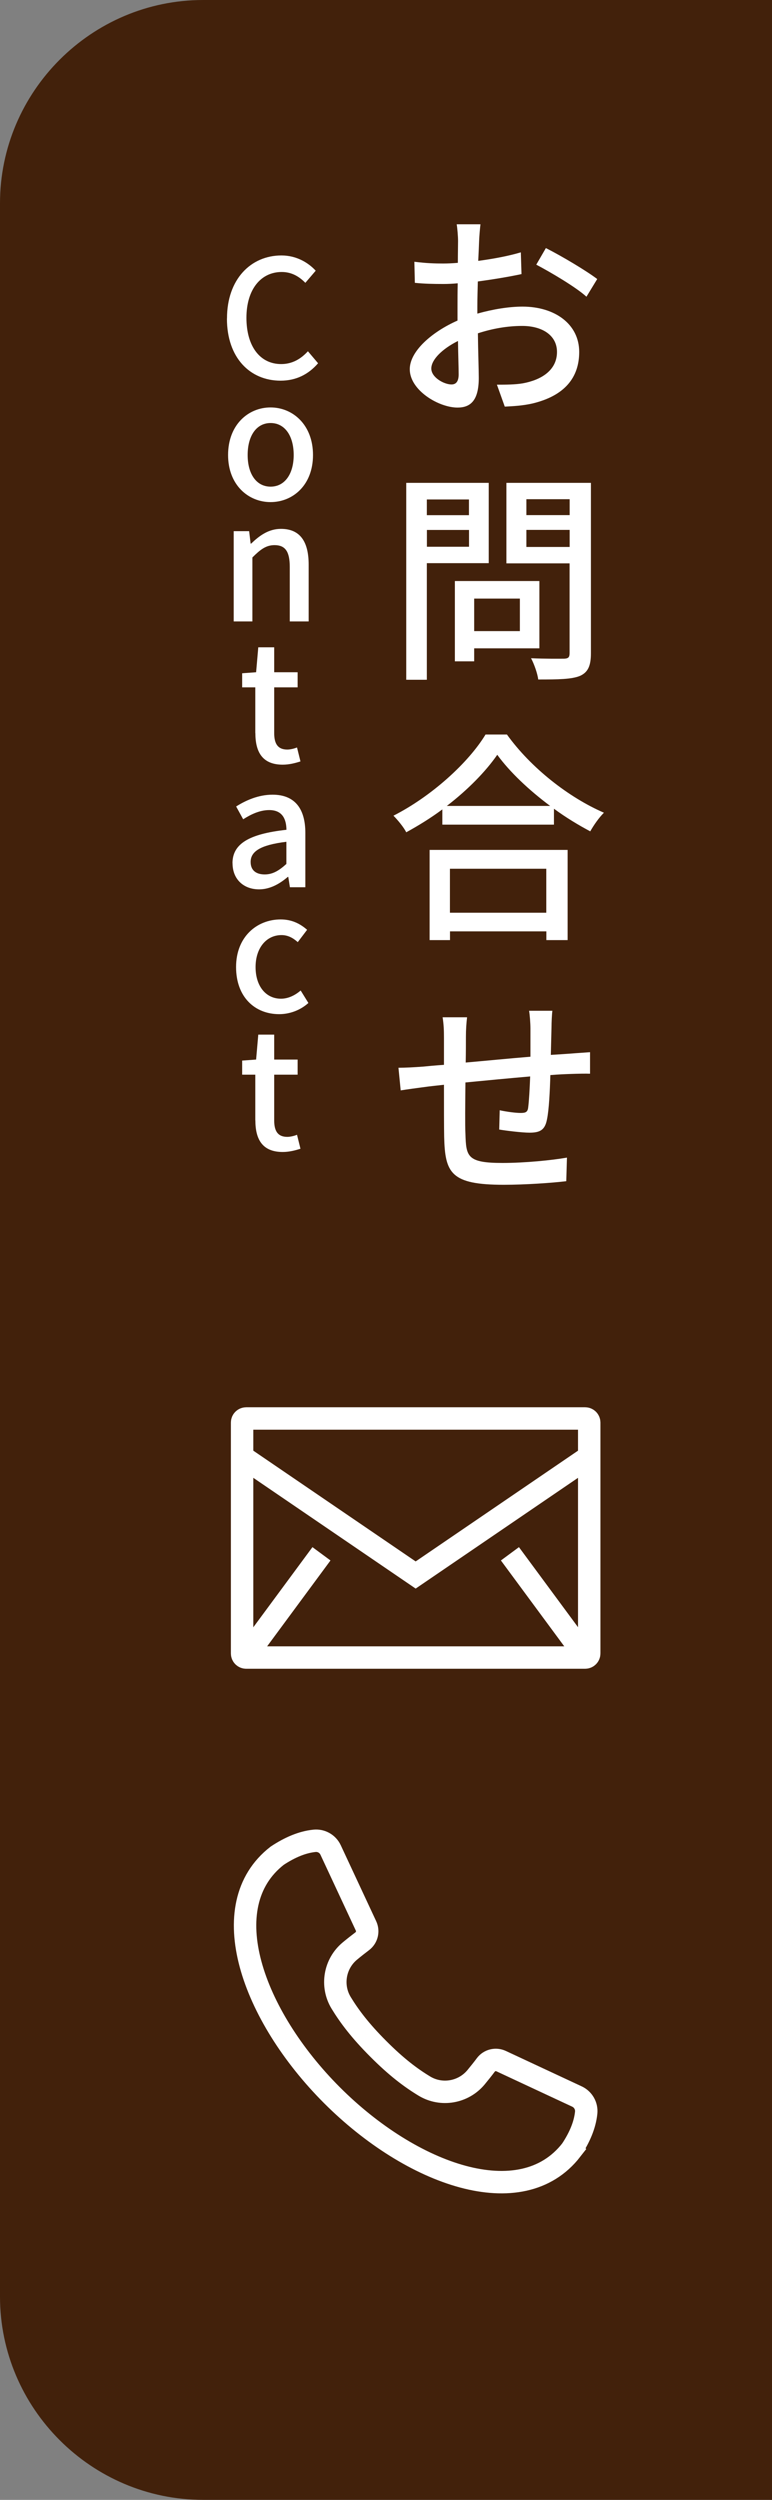
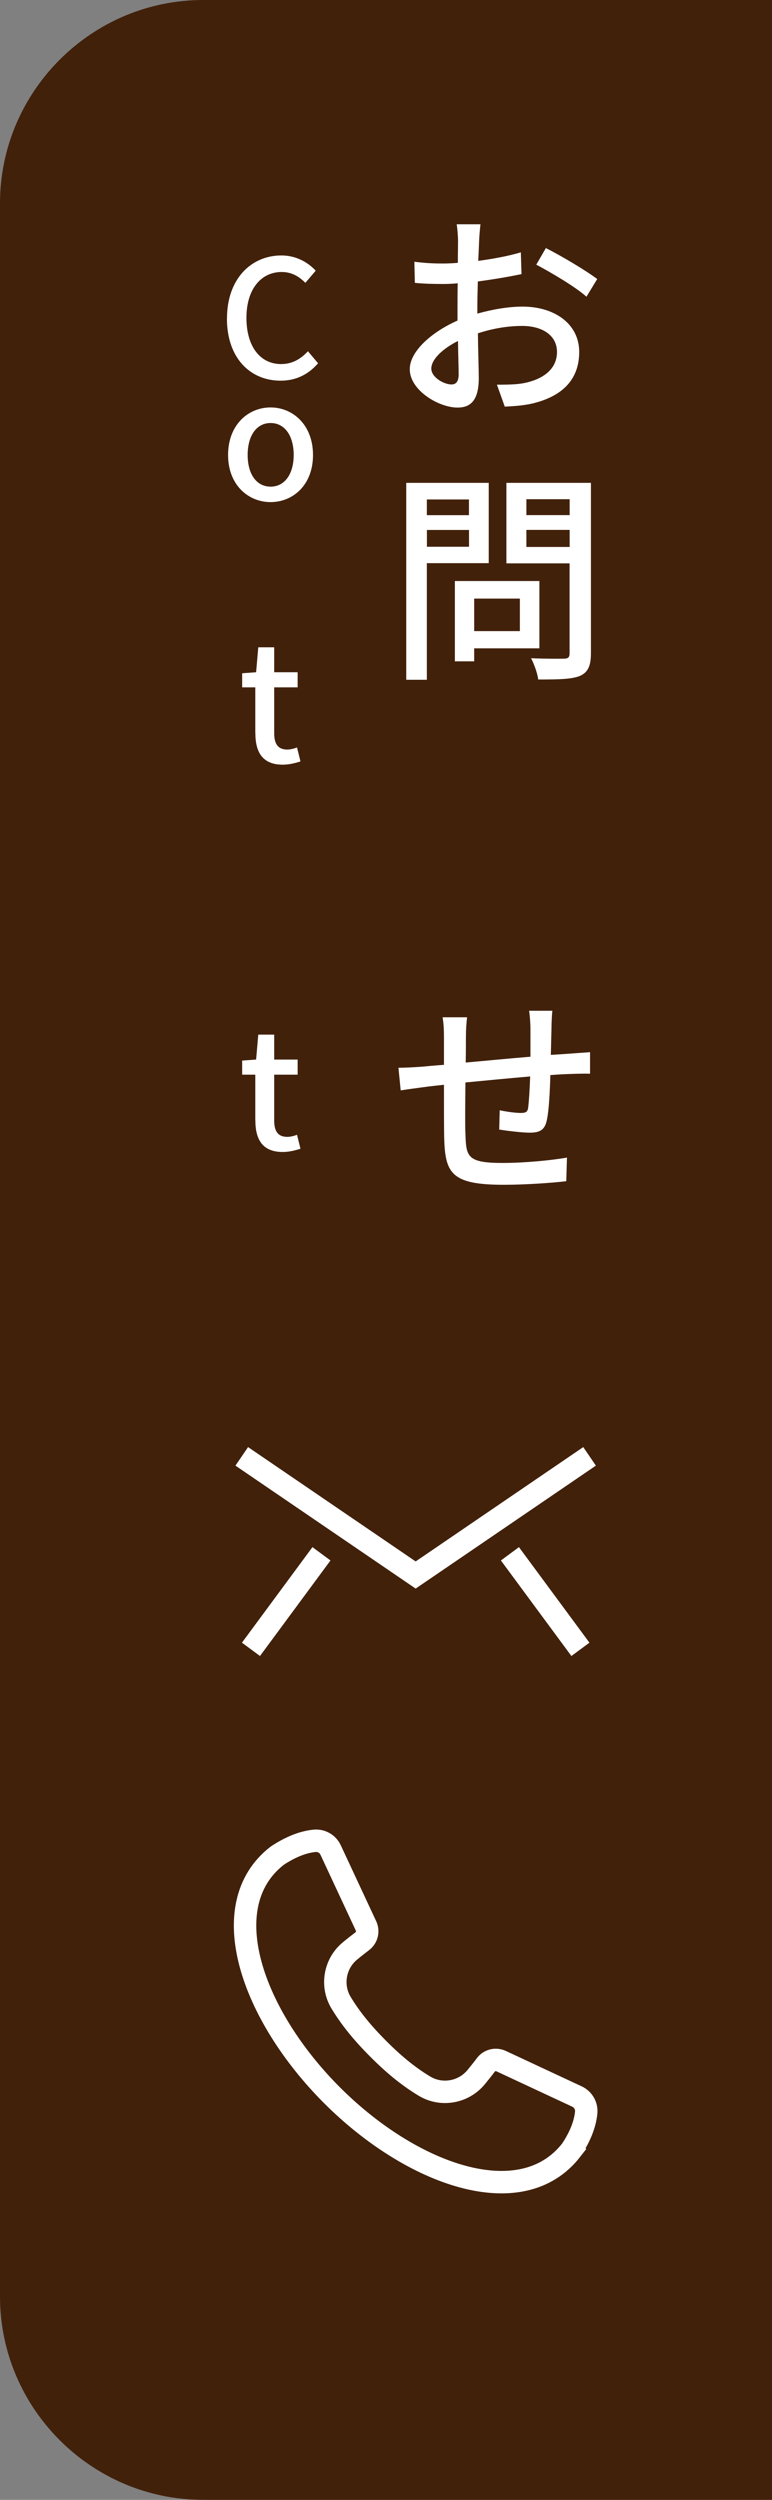
<svg xmlns="http://www.w3.org/2000/svg" id="_レイヤー_1" data-name="レイヤー_1" version="1.1" viewBox="0 0 114 368.93">
  <rect x="0" y="0" width="114" height="368.93" fill="#808080" stroke="none" />
  <defs>
    <style>
      .st0 {
        fill: #fff;
      }

      .st1 {
        fill: none;
        stroke: #fff;
        stroke-miterlimit: 10;
        stroke-width: 3.31px;
      }

      .st2 {
        fill: #42210b;
      }
    </style>
  </defs>
  <path class="st2" d="M84,0H30C13.5,0,0,13.5,0,30v308.93c0,16.5,13.5,30,30,30h84V0h-30Z" />
  <g>
    <path class="st0" d="M70.51,46.28c2.32-.66,4.7-1.03,6.65-1.03,4.77,0,8.37,2.58,8.37,6.69,0,3.84-2.22,6.49-6.92,7.61-1.46.33-2.91.4-4.07.46l-1.16-3.24c1.29,0,2.68,0,3.84-.2,2.71-.5,5.03-1.92,5.03-4.63,0-2.48-2.22-3.84-5.13-3.84-2.22,0-4.44.4-6.55,1.09.03,2.65.13,5.33.13,6.59,0,3.38-1.26,4.37-3.14,4.37-2.78,0-7.05-2.55-7.05-5.66,0-2.68,3.31-5.53,7.05-7.18v-1.99c0-1.09,0-2.32.03-3.51-.79.07-1.49.1-2.09.1-1.46,0-2.95-.03-4.24-.17l-.07-3.11c1.82.23,3.08.26,4.24.26.66,0,1.39-.03,2.18-.1,0-1.42.03-2.61.03-3.21,0-.66-.1-1.92-.2-2.48h3.51c-.07.56-.17,1.69-.2,2.45s-.07,1.79-.13,2.95c2.25-.3,4.53-.73,6.29-1.26l.1,3.21c-1.85.4-4.24.79-6.45,1.09-.03,1.26-.07,2.52-.07,3.64v1.09ZM67.73,55.25c0-.99-.07-2.85-.1-4.93-2.32,1.16-3.94,2.75-3.94,4.07s1.89,2.35,2.98,2.35c.66,0,1.06-.43,1.06-1.49ZM80.61,36.61c2.35,1.19,5.96,3.34,7.58,4.57l-1.59,2.61c-1.55-1.42-5.39-3.67-7.41-4.73l1.42-2.45Z" />
    <path class="st0" d="M63.03,83.11v17.21h-3.04v-29.06h12.18v11.85h-9.13ZM63.03,73.71v2.32h6.22v-2.32h-6.22ZM69.26,80.69v-2.48h-6.22v2.48h6.22ZM70.02,95.68v1.92h-2.85v-11.85h12.48v9.93h-9.63ZM70.02,88.34v4.8h6.75v-4.8h-6.75ZM87.26,96.41c0,1.85-.43,2.81-1.62,3.34-1.22.5-3.18.53-6.16.53-.1-.86-.6-2.28-1.06-3.14,2.08.1,4.24.07,4.9.07.63-.03.79-.23.79-.83v-13.24h-9.33v-11.88h12.48v25.15ZM77.73,73.67v2.35h6.39v-2.35h-6.39ZM84.12,80.72v-2.52h-6.39v2.52h6.39Z" />
-     <path class="st0" d="M74.85,108.39c3.54,4.93,9.13,9.3,14.33,11.55-.76.76-1.49,1.82-2.02,2.75-1.75-.93-3.61-2.05-5.36-3.34v2.35h-16.48v-2.25c-1.69,1.26-3.51,2.38-5.33,3.38-.36-.73-1.26-1.82-1.89-2.45,5.66-2.88,11.09-7.84,13.6-11.98h3.14ZM63.43,125.43h20.39v13.31h-3.14v-1.29h-14.23v1.29h-3.01v-13.31ZM81.24,118.94c-3.11-2.32-5.96-5-7.81-7.55-1.69,2.45-4.34,5.16-7.45,7.55h15.26ZM66.44,128.21v6.49h14.23v-6.49h-14.23Z" />
    <path class="st0" d="M81.57,149.16c-.07.5-.13,1.72-.13,2.48l-.1,4.04c1.12-.07,2.15-.13,3.04-.2.83-.07,1.92-.13,2.75-.2v3.18c-.53-.03-1.95,0-2.75.03-.86.03-1.92.07-3.11.17-.07,2.38-.2,5.13-.5,6.55-.3,1.56-1.03,1.95-2.58,1.95-1.12,0-3.51-.3-4.47-.46l.07-2.85c1.03.23,2.38.4,3.08.4s1.03-.1,1.12-.76c.13-.99.23-2.78.3-4.63-3.11.27-6.59.6-9.56.89-.03,3.14-.07,6.29,0,7.58.1,3.34.23,4.3,5.46,4.3,3.34,0,7.31-.4,9.53-.79l-.1,3.48c-2.15.26-6.09.53-9.23.53-7.81,0-8.67-1.72-8.8-7.05-.03-1.36-.03-4.6-.03-7.71-1.16.13-2.15.23-2.85.33-.99.13-2.68.36-3.54.5l-.33-3.34c.96,0,2.32-.07,3.64-.17.7-.07,1.75-.17,3.08-.26v-3.94c0-1.13-.03-2.02-.2-3.08h3.61c-.1.89-.17,1.79-.17,2.91,0,.93,0,2.25-.03,3.77,2.95-.26,6.39-.6,9.56-.86v-4.17c0-.76-.1-2.05-.2-2.61h3.44Z" />
  </g>
  <g>
    <path class="st0" d="M33.52,47c0-5.81,3.54-9.3,8.04-9.3,2.23,0,3.97,1.07,5.06,2.25l-1.53,1.79c-.92-.94-2.03-1.6-3.49-1.6-3.08,0-5.21,2.57-5.21,6.76s1.99,6.83,5.13,6.83c1.62,0,2.88-.73,3.95-1.89l1.5,1.77c-1.43,1.65-3.25,2.57-5.54,2.57-4.48,0-7.92-3.34-7.92-9.18Z" />
    <path class="st0" d="M33.68,67.15c0-4.46,2.98-7.02,6.27-7.02s6.27,2.57,6.27,7.02-2.98,6.95-6.27,6.95-6.27-2.54-6.27-6.95ZM43.37,67.15c0-2.83-1.31-4.72-3.41-4.72s-3.39,1.89-3.39,4.72,1.31,4.67,3.39,4.67,3.41-1.86,3.41-4.67Z" />
-     <path class="st0" d="M34.51,78.39h2.28l.22,1.84h.07c1.24-1.19,2.59-2.18,4.41-2.18,2.83,0,4.09,1.89,4.09,5.28v8.38h-2.79v-8.04c0-2.3-.68-3.22-2.25-3.22-1.24,0-2.08.63-3.27,1.82v9.44h-2.76v-13.32Z" />
    <path class="st0" d="M37.7,108.17v-6.73h-1.94v-2.08l2.06-.15.32-3.68h2.35v3.68h3.46v2.23h-3.46v6.76c0,1.6.56,2.42,1.94,2.42.46,0,1.04-.15,1.43-.31l.51,2.06c-.75.24-1.65.48-2.62.48-3,0-4.04-1.86-4.04-4.67Z" />
-     <path class="st0" d="M34.33,127.4c0-2.86,2.42-4.33,7.97-4.94-.02-1.55-.58-2.91-2.54-2.91-1.4,0-2.71.63-3.85,1.36l-1.04-1.89c1.38-.87,3.25-1.74,5.38-1.74,3.32,0,4.84,2.11,4.84,5.64v8.02h-2.28l-.24-1.53h-.07c-1.21,1.04-2.64,1.84-4.24,1.84-2.3,0-3.92-1.5-3.92-3.85ZM42.29,127.5v-3.27c-3.95.48-5.28,1.48-5.28,2.98,0,1.31.9,1.84,2.08,1.84s2.11-.56,3.2-1.55Z" />
-     <path class="st0" d="M34.86,142.71c0-4.46,3.08-7.02,6.59-7.02,1.7,0,2.93.68,3.9,1.53l-1.38,1.82c-.73-.65-1.48-1.04-2.4-1.04-2.23,0-3.83,1.89-3.83,4.72s1.53,4.67,3.75,4.67c1.11,0,2.11-.53,2.91-1.21l1.14,1.84c-1.21,1.09-2.79,1.65-4.31,1.65-3.61,0-6.37-2.54-6.37-6.95Z" />
    <path class="st0" d="M37.7,165.33v-6.73h-1.94v-2.08l2.06-.15.32-3.68h2.35v3.68h3.46v2.23h-3.46v6.76c0,1.6.56,2.42,1.94,2.42.46,0,1.04-.15,1.43-.31l.51,2.06c-.75.24-1.65.48-2.62.48-3,0-4.04-1.86-4.04-4.67Z" />
  </g>
  <g>
-     <path class="st1" d="M36.35,209.34h50.06c.33,0,.6.27.6.6v34.08c0,.33-.27.6-.6.6h-50.06c-.33,0-.6-.27-.6-.6v-34.08c0-.33.27-.6.6-.6Z" />
    <polyline class="st1" points="35.7 214.93 61.38 232.44 87.06 214.93" />
    <line class="st1" x1="37.06" y1="243.41" x2="47.47" y2="229.31" />
    <line class="st1" x1="85.71" y1="243.41" x2="75.3" y2="229.31" />
  </g>
  <path class="st1" d="M84.37,317.29c1.22-1.84,2-3.67,2.19-5.48.11-1.01-.44-1.97-1.35-2.4l-11.21-5.23c-.79-.37-1.74-.14-2.26.56-.46.62-.95,1.22-1.44,1.82-1.88,2.26-5.13,2.82-7.64,1.3-2.03-1.23-4.15-2.83-6.8-5.49-2.65-2.65-4.26-4.78-5.49-6.8-1.52-2.51-.96-5.77,1.3-7.64.59-.49,1.2-.97,1.82-1.44.7-.53.93-1.47.56-2.26l-5.23-11.21c-.43-.92-1.39-1.46-2.4-1.35-1.81.19-3.63.97-5.48,2.19-9.51,7.38-3.68,23.58,8.08,35.35,11.76,11.76,27.96,17.59,35.35,8.08Z" />
</svg>